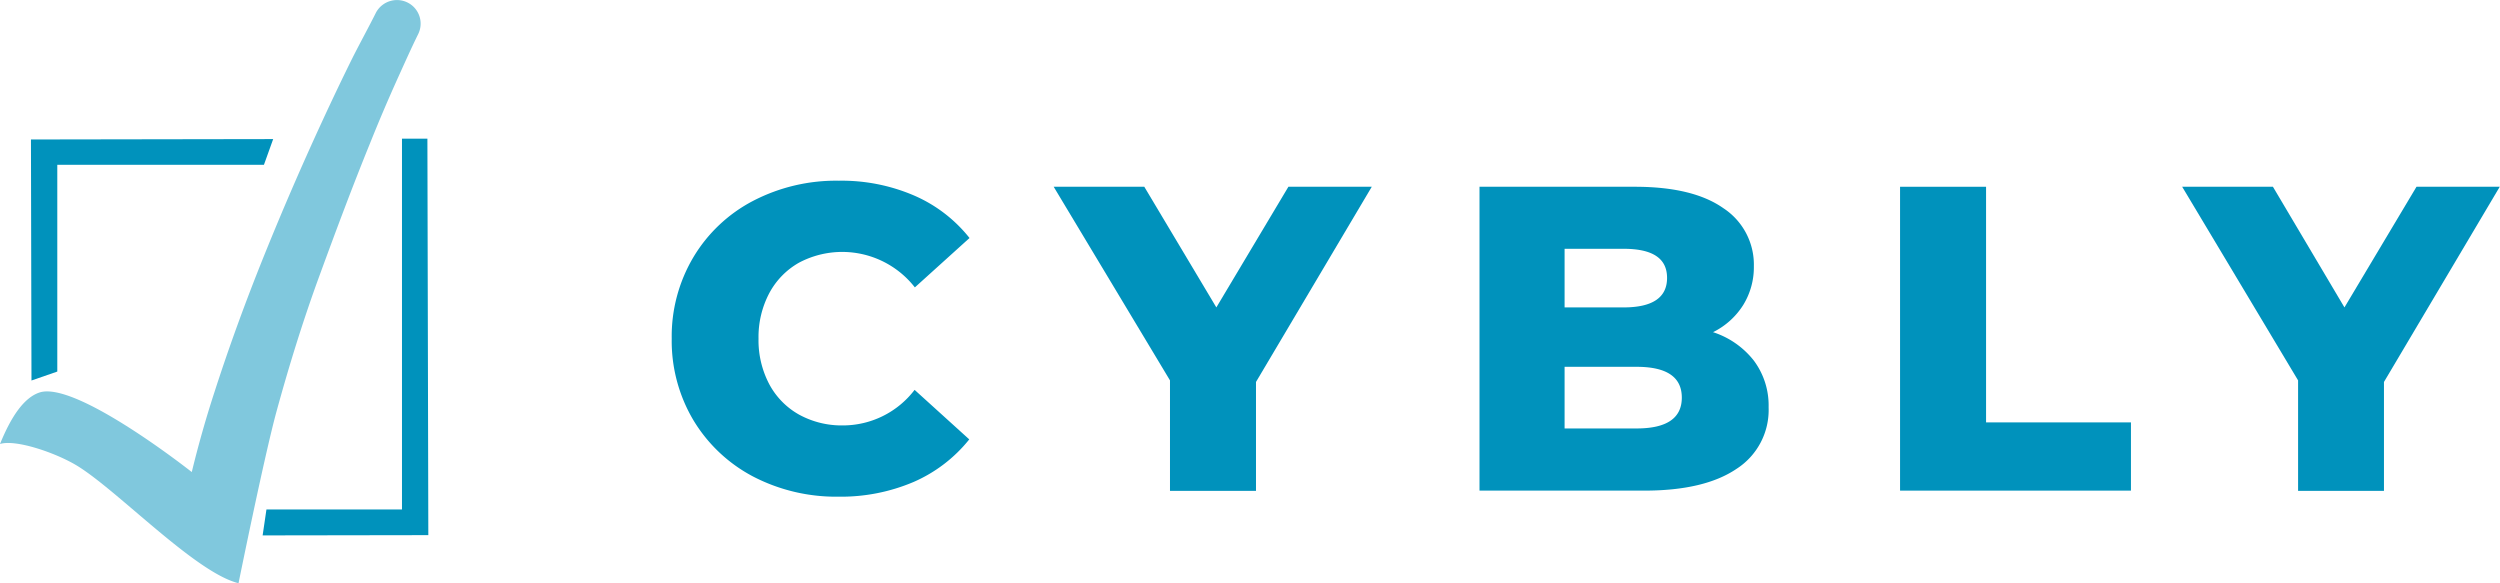
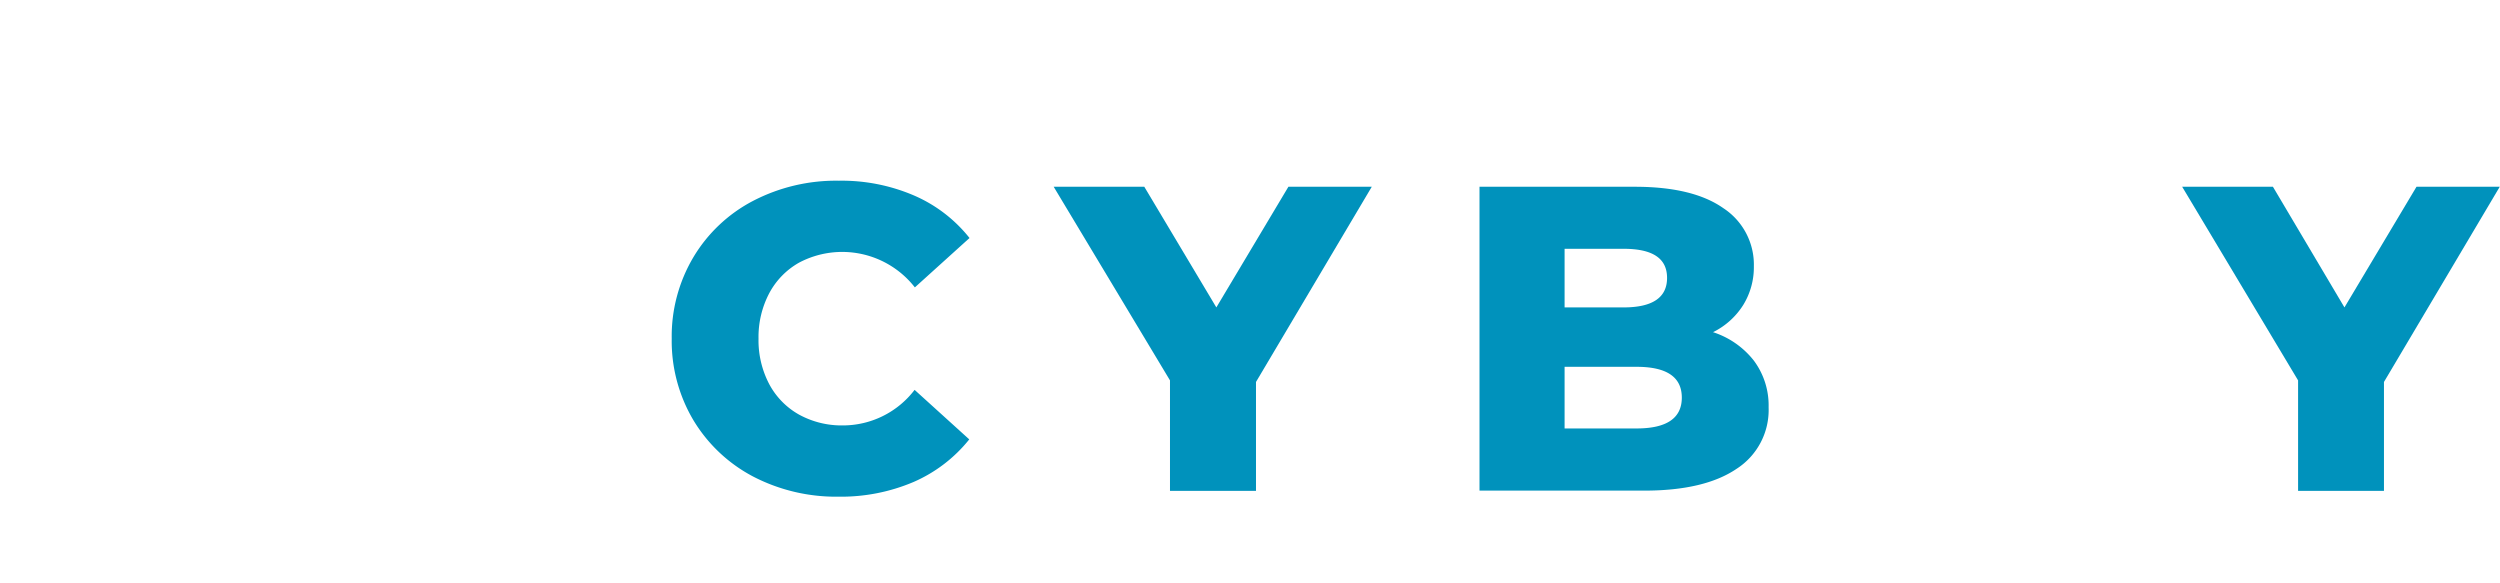
<svg xmlns="http://www.w3.org/2000/svg" id="Ebene_1" data-name="Ebene 1" width="189.81" height="44.28" viewBox="0 0 189.81 44.28">
  <defs>
    <style>
      .cls-1 {
        fill: #0092bc;
      }

      .cls-2 {
        fill: #80c8dd;
      }
    </style>
  </defs>
  <g>
    <g>
      <path class="cls-1" d="M57.18,36.18a11.57,11.57,0,0,1-4.53-4.27A11.78,11.78,0,0,1,51,25.71a11.75,11.75,0,0,1,1.65-6.19,11.43,11.43,0,0,1,4.53-4.27,13.66,13.66,0,0,1,6.51-1.53,13.91,13.91,0,0,1,5.7,1.12,10.88,10.88,0,0,1,4.22,3.23l-4.15,3.75a7,7,0,0,0-8.79-1.88,5.79,5.79,0,0,0-2.27,2.33,7.13,7.13,0,0,0-.81,3.44,7.15,7.15,0,0,0,.81,3.45,5.76,5.76,0,0,0,2.27,2.32A6.73,6.73,0,0,0,64,32.3a6.85,6.85,0,0,0,5.44-2.7l4.15,3.76a11.07,11.07,0,0,1-4.22,3.23,14.07,14.07,0,0,1-5.7,1.12A13.66,13.66,0,0,1,57.18,36.18Z" />
      <path class="cls-1" d="M95.36,29v8.27H88.83V28.88L80,14.18h6.88l5.47,9.16,5.47-9.16h6.33Z" />
      <path class="cls-1" d="M133.16,27.38a5.69,5.69,0,0,1,1.12,3.54,5.31,5.31,0,0,1-2.44,4.68q-2.44,1.65-7,1.65H112.33V14.18h11.8q4.41,0,6.72,1.63a5.12,5.12,0,0,1,2.31,4.4,5.47,5.47,0,0,1-.81,2.95,5.67,5.67,0,0,1-2.29,2.06A6.46,6.46,0,0,1,133.16,27.38Zm-14.37-8.49v4.45h4.48c2.2,0,3.3-.75,3.3-2.24s-1.1-2.21-3.3-2.21Zm8.9,11.3c0-1.56-1.14-2.34-3.43-2.34h-5.47v4.68h5.47C126.54,32.53,127.69,31.75,127.69,30.19Z" />
-       <path class="cls-1" d="M144.26,14.18h6.53V32.07h11v5.18H144.26Z" />
      <path class="cls-1" d="M181,29v8.27h-6.52V28.88l-8.8-14.7h6.89L178,23.34l5.47-9.16h6.32Z" />
    </g>
    <g>
      <g>
-         <polygon class="cls-1" points="2.39 28.89 4.35 28.21 4.35 12.51 20.04 12.51 20.74 10.56 2.35 10.59 2.39 28.89" />
-         <polygon class="cls-1" points="30.52 38.68 20.23 38.68 19.94 40.65 32.52 40.63 32.45 10.53 30.52 10.53 30.52 38.68" />
-       </g>
-       <path class="cls-2" d="M31.05.25a1.81,1.81,0,0,0-2.49.68C28,2.05,27.39,3.16,26.82,4.28c-.82,1.65-1.61,3.31-2.39,5-1.54,3.34-3,6.71-4.38,10.13s-2.65,6.89-3.79,10.43q-.95,2.92-1.7,6S5.77,28.89,3,29.8c-1.17.39-2.14,1.8-3,3.91,1.18-.37,4.19.65,5.82,1.63,3.08,1.86,9,8.13,12.29,8.94,0,0,1.95-9.63,2.89-13.06S23,24.36,24.23,21s2.5-6.77,3.86-10.11q1-2.5,2.13-5c.5-1.1,1-2.23,1.53-3.3a1.79,1.79,0,0,0-.7-2.34Z" />
+         </g>
    </g>
  </g>
</svg>